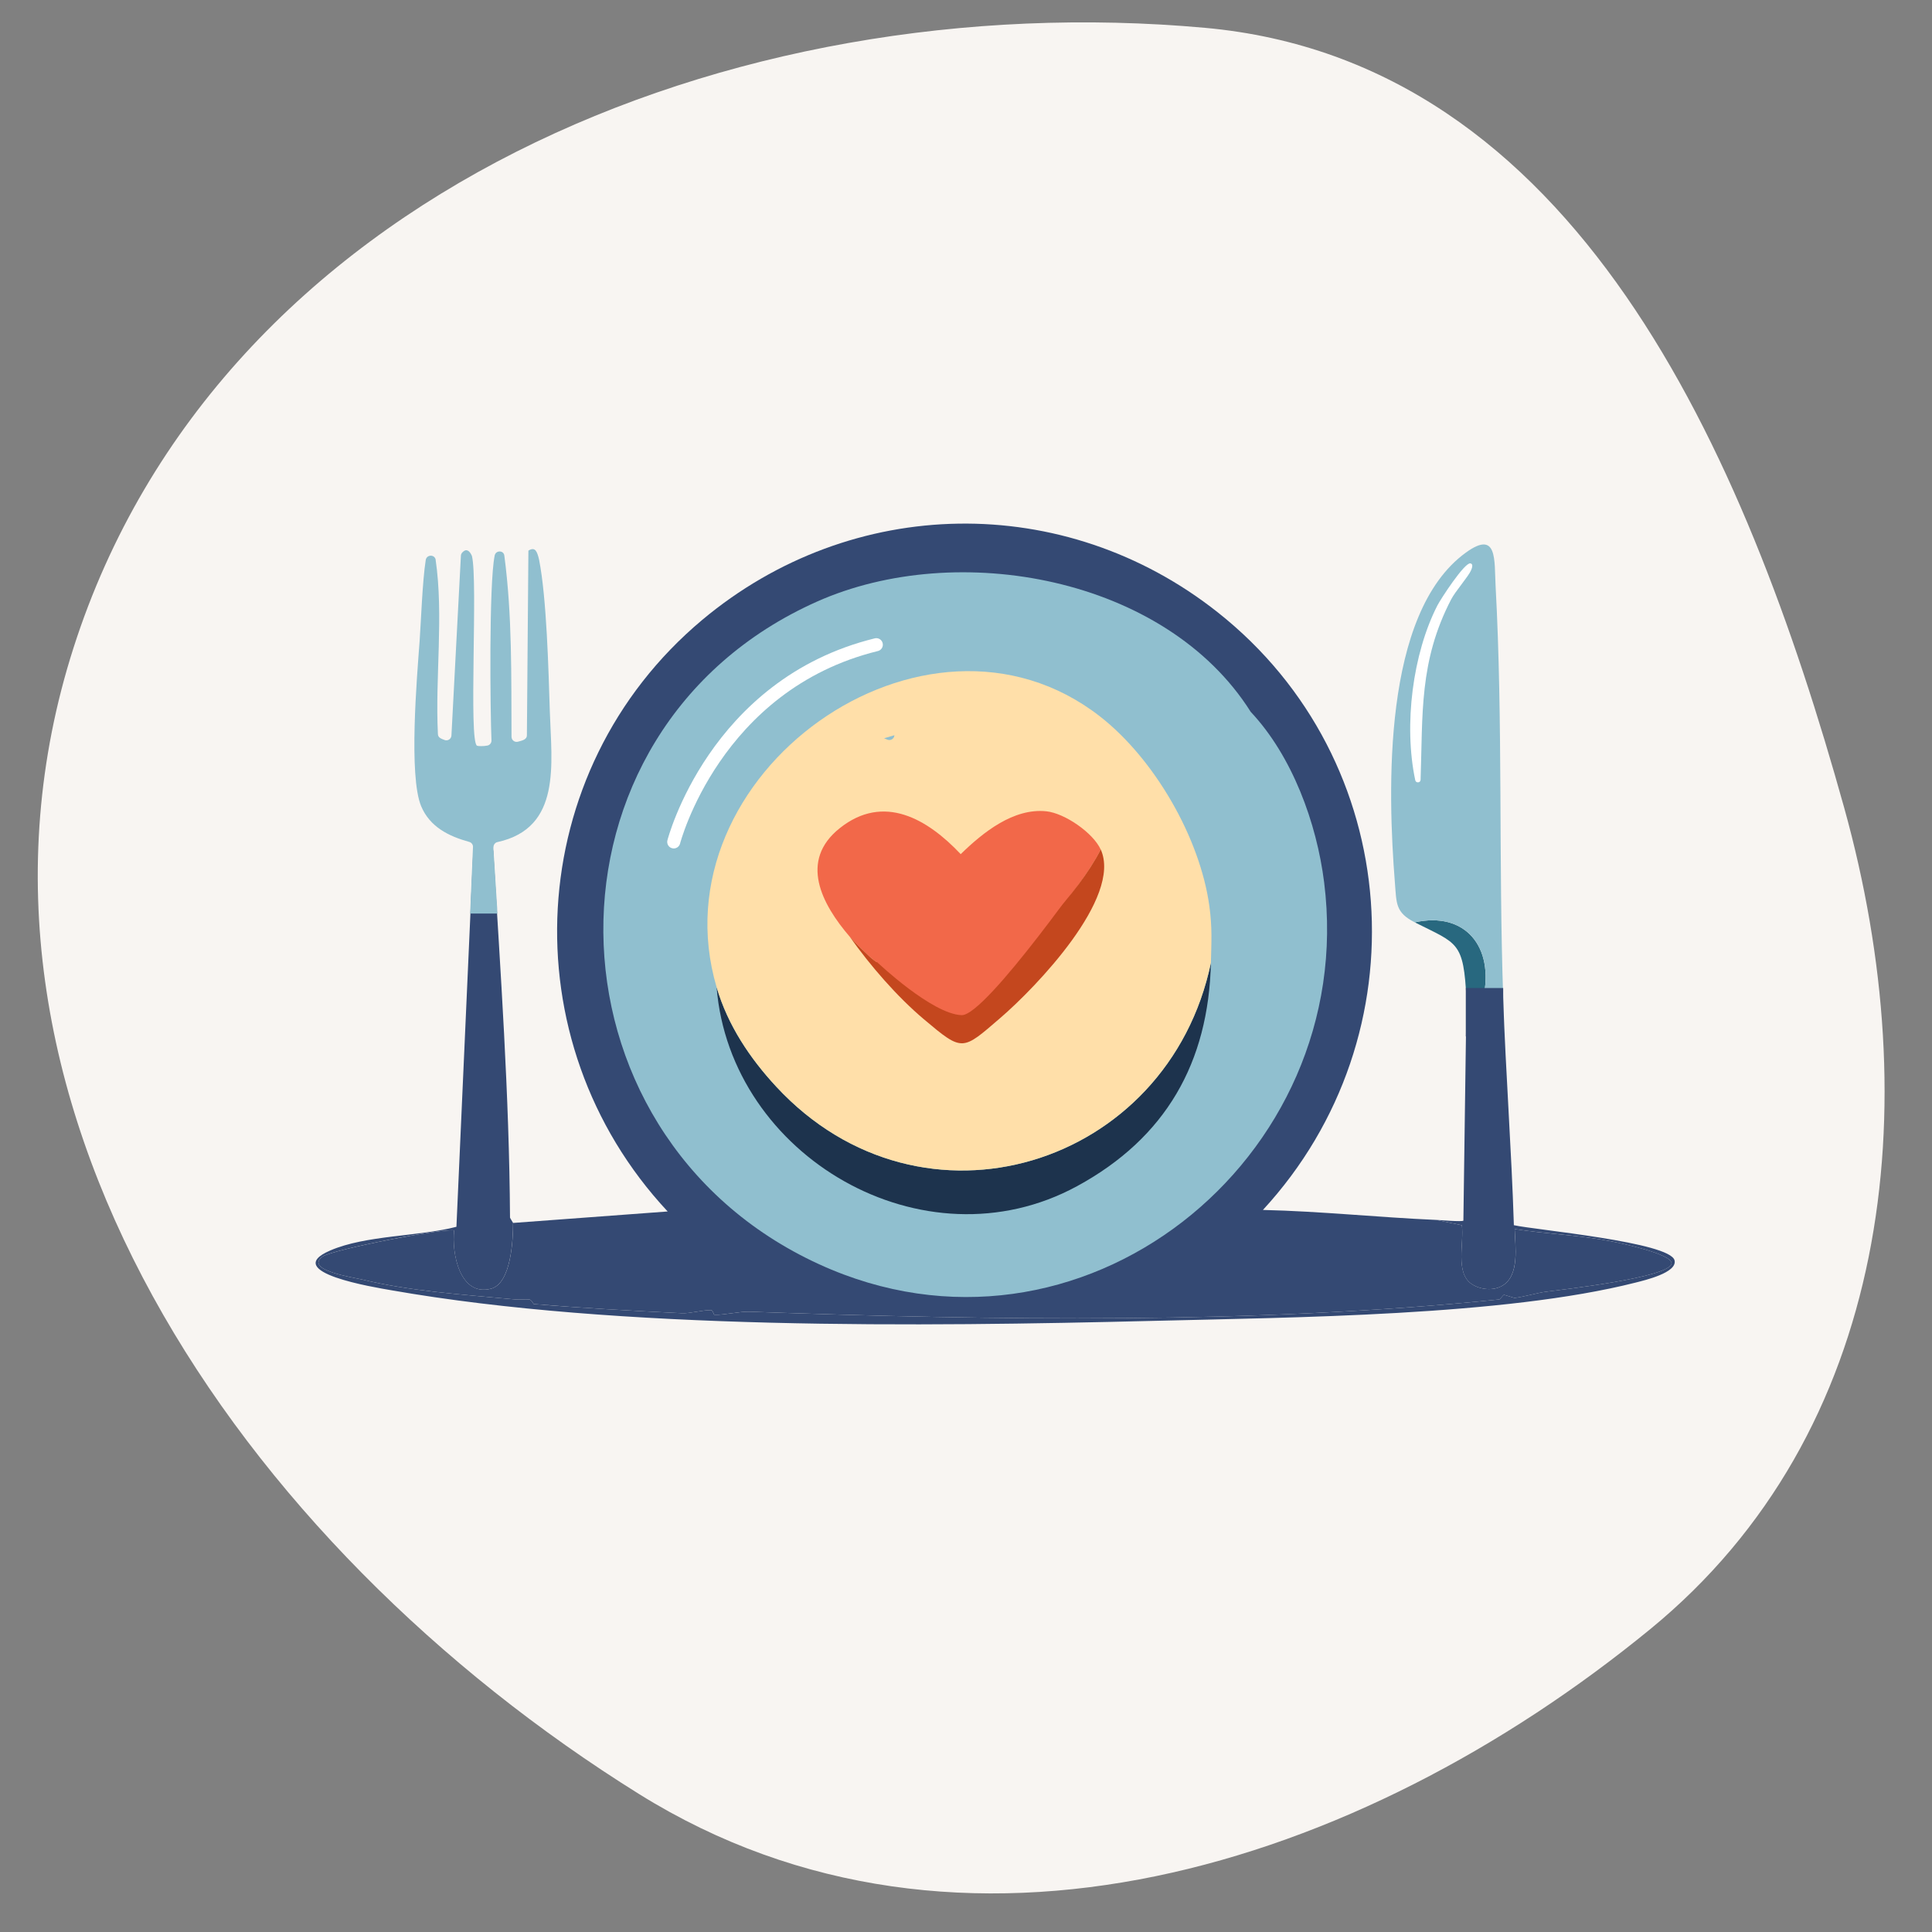
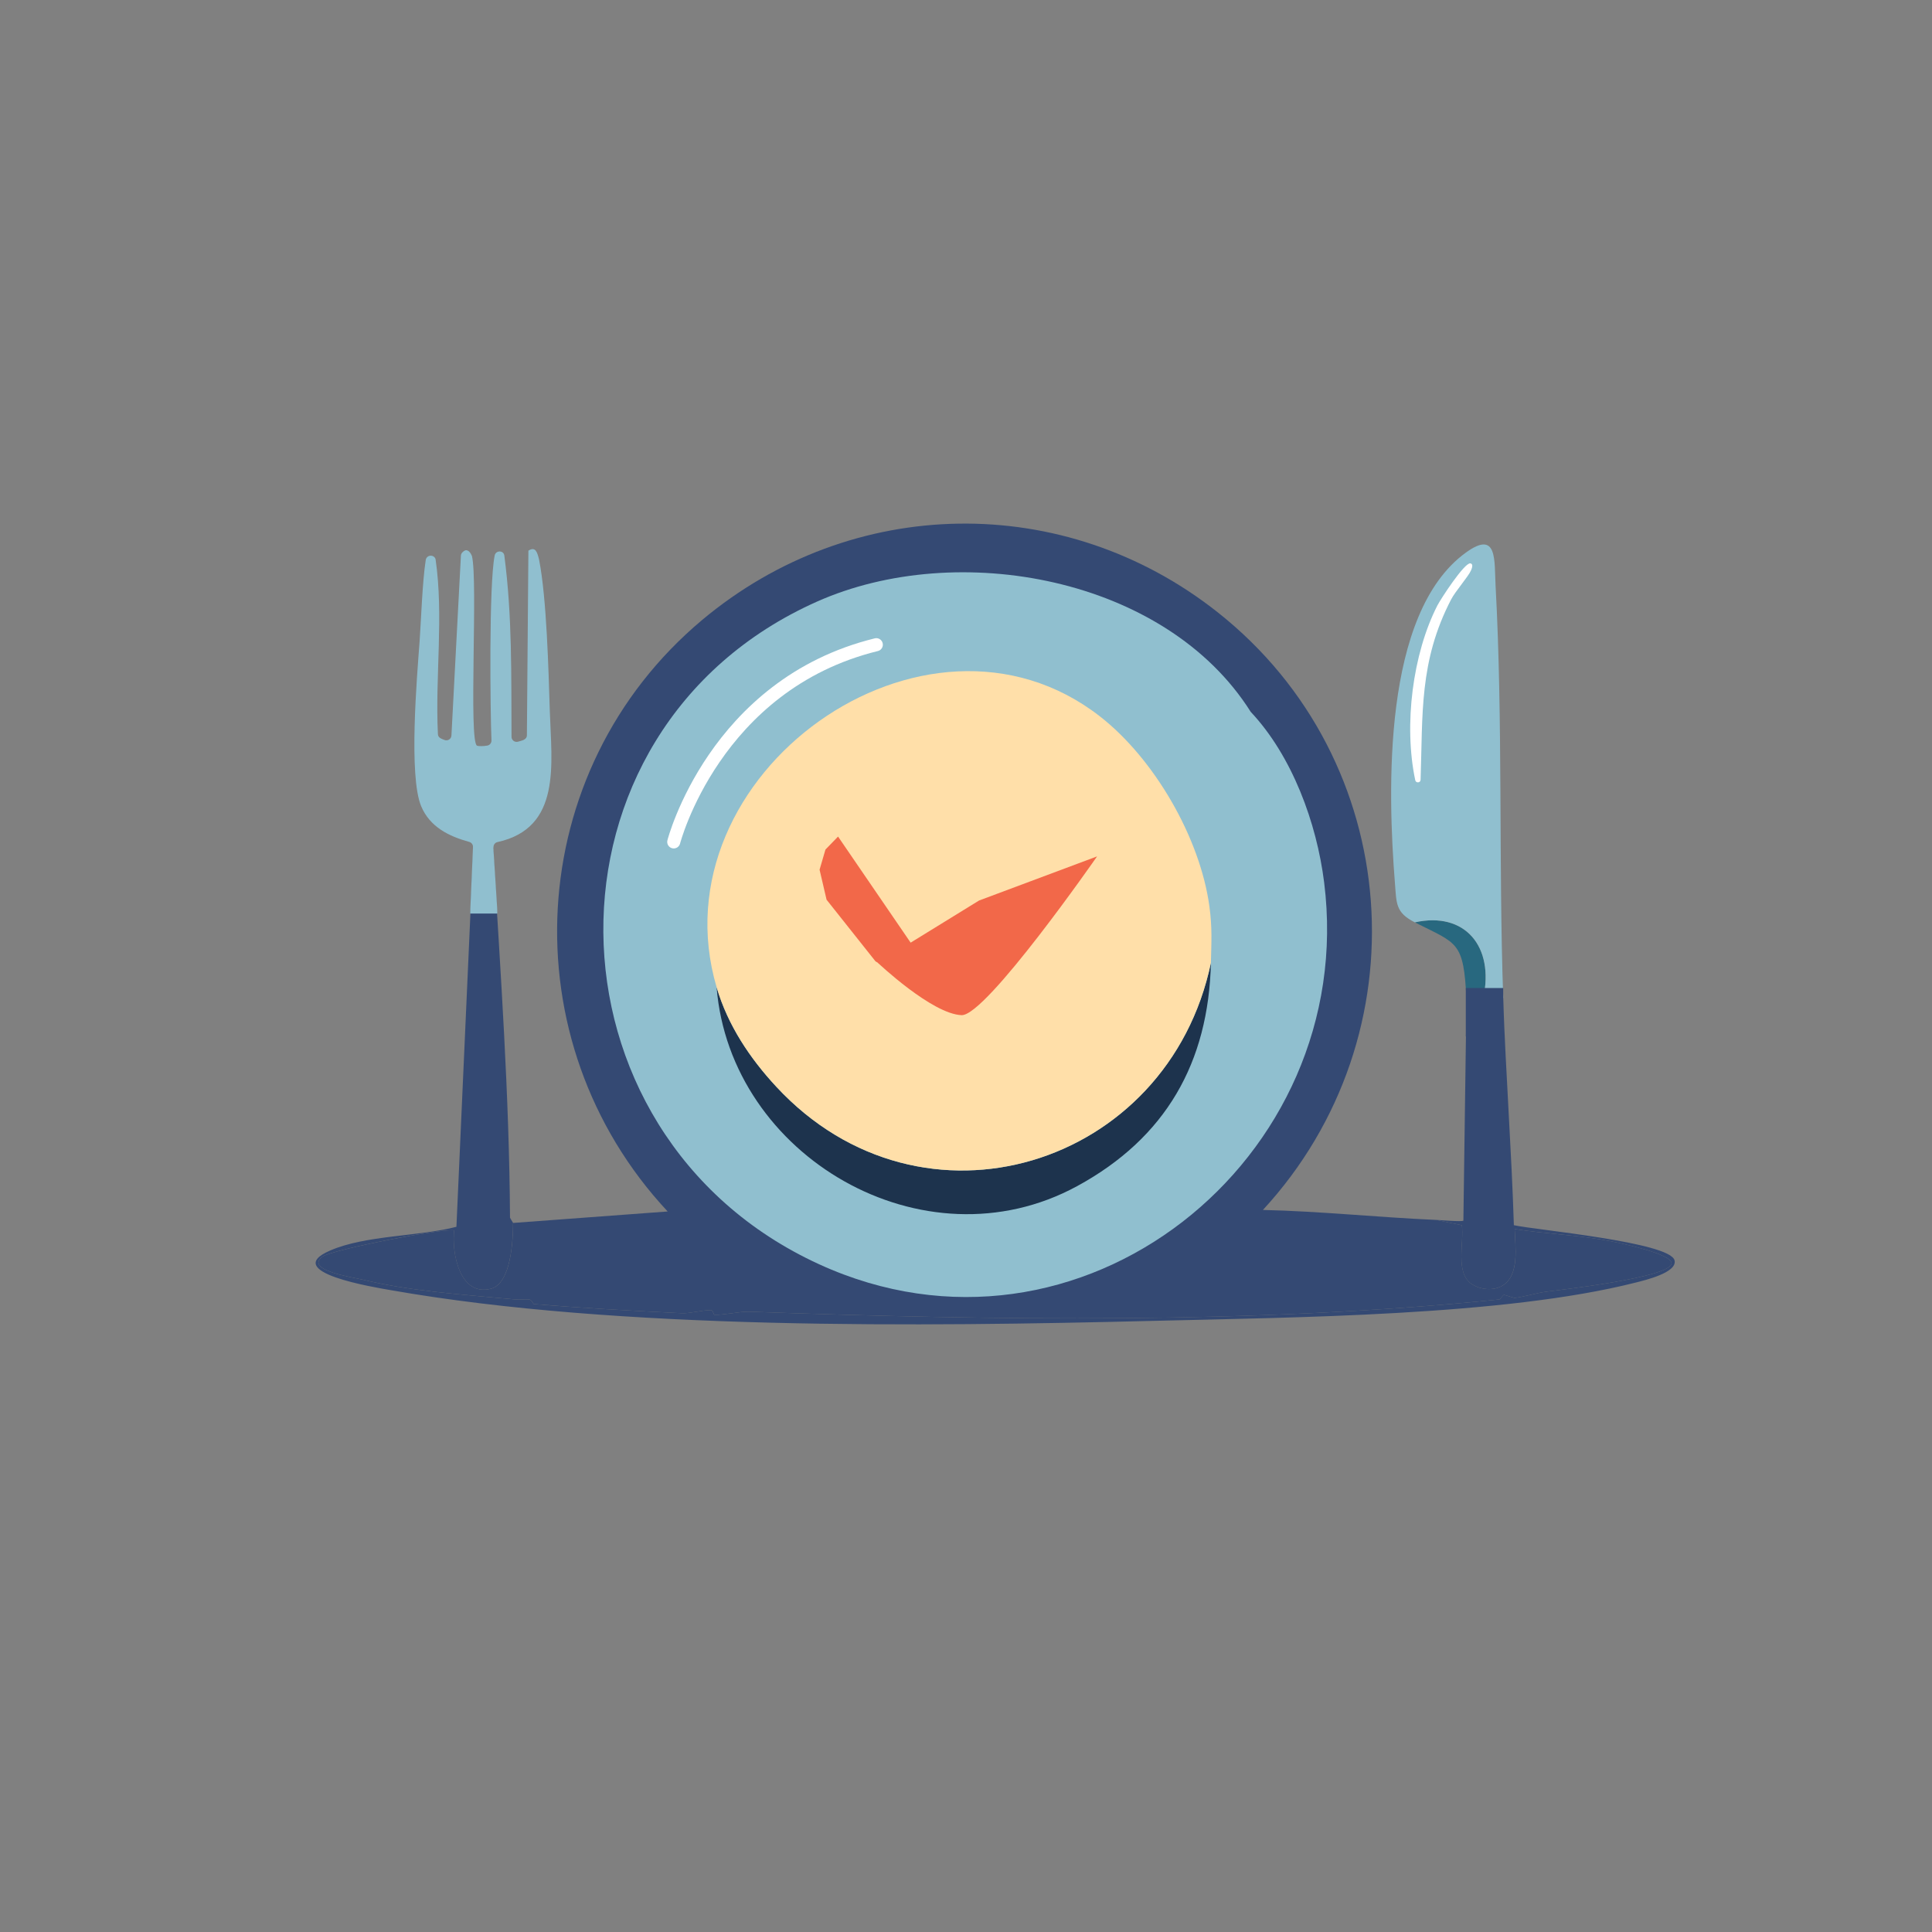
<svg xmlns="http://www.w3.org/2000/svg" width="227" height="227" viewBox="0 0 227 227" fill="none">
  <rect x="0" y="0" width="227" height="227" fill="#808080" stroke="none" />
-   <path fill-rule="evenodd" clip-rule="evenodd" d="M141.558 3.267C185.035 7.194 204.98 52.831 216.685 94.915C226.477 130.121 222.153 168.277 193.89 191.421C159.573 219.522 112.793 234.258 75.14 210.823C28.155 181.581 -8.24 128.854 8.635 76.123C25.668 22.894 85.932 -1.757 141.558 3.267Z" fill="#F8F5F2" />
  <g clip-path="url(#clip0_4163_249)">
    <path d="M57.948 99.908C58.812 114.273 59.836 128.653 59.924 143.06C59.924 143.125 60.285 143.654 60.285 143.689C60.273 145.619 60.081 150.802 57.676 151.42C53.993 152.364 53.053 147.165 53.36 144.587C52.684 144.176 39.045 146.8 37.898 147.645C35.718 149.244 41.569 150.1 42.571 150.342C48.153 151.688 53.912 152.068 60.55 152.678C61.056 152.724 61.693 152.636 62.169 152.678C62.456 152.701 62.671 153.215 62.71 153.219C68.231 153.676 74.135 154.01 80.151 154.297C81.037 154.34 82.657 153.898 83.566 153.937C83.746 153.944 83.865 154.474 83.927 154.478C85.078 154.528 86.904 154.075 88.062 154.117C116.765 155.141 147.619 155.586 176.164 152.678C176.257 152.671 176.609 152.149 176.705 152.137C176.771 152.13 177.899 152.506 177.964 152.498C178.973 152.387 180.699 151.892 181.559 151.78C183.492 151.531 196.219 150.1 196.391 148.454C196.51 147.33 190.329 146.052 189.29 145.845C185.576 145.116 181.701 144.993 177.964 144.406C178.025 146.417 178.57 149.847 176.525 151.059C175.447 151.7 173.912 151.527 172.93 150.879C170.939 149.563 172.04 146.022 171.76 143.957L168.702 143.328C169.162 143.347 171.821 143.581 171.94 143.417L172.301 117.434C172.945 117.672 173.874 117.622 174.48 117.588C175.033 117.557 175.919 117.484 176.613 117.254C176.92 126.148 177.592 135.056 177.872 143.954C180.343 144.51 196.246 145.93 196.752 148.09C197.09 149.532 193.238 150.426 192.167 150.699C176.755 154.612 151.832 154.788 135.53 155.195C108.197 155.874 72.685 156.285 45.989 151.6C44.063 151.263 32.883 149.475 38.795 146.927C43.016 145.108 49.151 145.3 53.628 144.142L55.604 99.912" fill="#344973" />
    <path d="M174.28 117.258C173.67 117.293 172.949 117.676 172.305 117.438C171.967 110.582 171.288 110.924 166.235 108.372C172.12 107.064 175.589 111.204 174.28 117.258Z" fill="#28687F" />
    <path d="M176.617 117.258C175.923 117.485 174.833 117.227 174.281 117.258C175.589 111.204 172.121 107.064 166.235 108.372C163.96 107.225 164.087 106.147 163.899 103.788C163.032 92.845 162.418 72.058 172.217 64.937C175.984 62.198 175.562 65.862 175.723 68.805C176.594 84.88 176.065 101.159 176.621 117.262L176.617 117.258Z" fill="#90BFCF" />
    <path d="M172.754 66.196C173.153 66.253 172.93 66.798 172.842 67.005C172.554 67.704 171.004 69.461 170.506 70.42C166.719 77.691 167.179 83.952 166.911 91.622C166.899 91.994 166.362 92.036 166.285 91.671C164.908 85.18 165.986 76.793 168.886 71.138C169.274 70.382 172.063 66.096 172.754 66.192V66.196Z" fill="white" />
    <path d="M168.706 143.328L171.764 143.958C172.04 146.022 170.943 149.563 172.934 150.879C173.916 151.527 175.451 151.7 176.529 151.059C178.574 149.847 178.029 146.421 177.968 144.407C181.708 144.994 185.583 145.116 189.293 145.845C190.333 146.049 196.514 147.33 196.395 148.454C196.223 150.1 183.496 151.531 181.563 151.781C180.703 151.892 178.973 152.391 177.968 152.498C177.902 152.506 176.774 152.134 176.709 152.137C176.617 152.149 176.26 152.667 176.168 152.678C147.623 155.587 116.769 155.142 88.066 154.117C86.908 154.075 85.085 154.524 83.93 154.478C83.869 154.478 83.754 153.945 83.57 153.937C82.656 153.899 81.041 154.34 80.155 154.298C74.139 154.01 68.234 153.676 62.713 153.219C62.675 153.219 62.464 152.705 62.172 152.678C61.697 152.636 61.064 152.724 60.553 152.678C53.916 152.068 48.157 151.689 42.575 150.342C41.569 150.1 35.718 149.245 37.901 147.645C39.049 146.804 52.688 144.18 53.363 144.587C53.053 147.165 53.996 152.364 57.68 151.42C60.085 150.802 60.277 145.619 60.289 143.689L78.448 142.342C59.728 122.296 61.382 90.539 82.492 72.848C100.083 58.112 125.067 57.69 143.084 71.951C165.049 89.331 167.305 121.636 148.387 142.162C155.166 142.316 161.942 143.037 168.706 143.332V143.328Z" fill="#344973" />
    <path d="M155.581 103.684C154.702 96.671 151.825 88.824 146.952 83.637C136.946 67.765 112.464 63.341 95.978 70.692C62.096 85.797 62.871 133.265 96.246 148.546C126.829 162.55 159.667 136.242 155.581 103.688V103.684Z" fill="#90BFCF" />
    <path d="M84.199 116C85.511 120.458 88.105 124.341 91.213 127.686C108.355 146.167 137.264 137.101 142.275 113.122C142.003 124.839 136.984 133.698 126.541 139.373C108.547 149.149 85.791 135.874 84.199 116Z" fill="#1D334D" />
    <path d="M142.095 106.469C140.994 98.431 135.634 89.158 129.238 84.174C108.724 68.187 76.833 91 84.2 116C85.512 120.458 88.105 124.341 91.213 127.686C108.355 146.168 137.265 137.101 142.276 113.122C142.333 110.64 142.441 108.982 142.095 106.469Z" fill="#FFDFA9" />
-     <path d="M129.33 99.817C126.491 105.334 120.019 112.102 114.989 115.754C112.556 117.523 112.518 117.814 109.192 116.537C103.586 115.278 96.523 106.205 98.495 98.915C93.461 101.907 100.482 110.433 103.44 112.938C102.892 113.061 103.13 113.118 102.723 112.85C102.224 112.52 100.294 110.586 99.845 110.064C96.553 106.239 93.849 101.136 98.675 97.3C103.836 93.194 108.984 96.229 112.879 100.357C115.488 97.814 119.075 94.917 122.946 95.324C125.079 95.546 128.433 97.837 129.33 99.82V99.817Z" fill="#F26849" />
-     <path d="M99.846 110.064C100.295 110.586 102.224 112.524 102.723 112.85C103.13 113.118 102.892 113.061 103.441 112.938C104.714 114.02 109.441 114.856 110.98 115.275C114.199 116.145 113.144 116.502 115.576 114.734C120.602 111.077 126.491 105.326 129.331 99.809C131.874 105.441 121.711 116.011 117.552 119.587C113.04 123.47 113.144 123.623 108.563 119.767C105.405 117.108 102.217 113.425 99.842 110.057L99.846 110.064Z" fill="#C4471E" />
    <path d="M109.191 116.537C107.653 116.119 104.714 114.02 103.436 112.942C100.482 110.436 93.457 101.907 98.491 98.919C96.519 106.205 104.937 111.806 109.188 116.541L109.191 116.537Z" fill="#FFDFA9" />
    <path d="M57.983 99.567C57.975 99.421 58.017 99.279 58.098 99.168C58.178 99.057 58.301 98.972 58.443 98.942C62.226 98.113 63.815 95.811 64.432 92.945C65.05 90.079 64.697 86.653 64.601 83.576C64.524 81.182 64.432 77.851 64.248 74.559C64.064 71.268 63.784 68.014 63.343 65.777C63.243 65.355 63.139 64.953 62.959 64.718C62.779 64.484 62.51 64.427 62.084 64.699L61.996 75.542L61.908 86.384C61.908 86.664 61.743 86.825 61.532 86.929C61.321 87.033 61.052 87.086 60.837 87.151C60.649 87.194 60.469 87.148 60.331 87.04C60.193 86.933 60.105 86.768 60.101 86.576C60.081 83 60.105 79.459 60.016 75.918C59.928 72.376 59.725 68.831 59.253 65.252C59.199 64.937 58.95 64.791 58.693 64.795C58.435 64.799 58.182 64.964 58.121 65.275C57.776 66.971 57.649 71.586 57.622 76.19C57.599 80.79 57.676 85.375 57.745 86.994C57.753 87.14 57.703 87.278 57.618 87.386C57.534 87.493 57.411 87.574 57.265 87.6C57.031 87.65 56.759 87.666 56.529 87.666C56.298 87.666 56.111 87.647 56.053 87.62C55.547 87.393 55.577 82.528 55.642 77.368C55.708 72.204 55.811 66.74 55.447 65.317C55.312 65.002 55.148 64.78 54.959 64.692C54.772 64.603 54.564 64.653 54.353 64.876C54.296 64.929 54.246 64.995 54.211 65.064C54.177 65.133 54.158 65.213 54.154 65.29L53.597 75.856L53.041 86.423C53.03 86.626 52.918 86.799 52.765 86.894C52.611 86.99 52.408 87.021 52.22 86.941C52.055 86.875 51.863 86.81 51.714 86.71C51.564 86.611 51.457 86.469 51.453 86.25C51.284 82.866 51.46 79.394 51.553 75.937C51.645 72.48 51.664 69.031 51.176 65.701C51.084 65.401 50.82 65.275 50.566 65.294C50.313 65.313 50.072 65.49 50.022 65.796C49.822 67.063 49.684 68.897 49.573 70.684C49.462 72.472 49.385 74.218 49.304 75.308C49.143 77.487 48.817 81.45 48.717 85.314C48.617 89.177 48.744 92.945 49.484 94.725C49.995 95.945 50.808 96.828 51.794 97.491C52.78 98.155 53.939 98.589 55.132 98.919C55.266 98.957 55.382 99.038 55.458 99.141C55.535 99.245 55.581 99.379 55.573 99.521L55.42 103.12L55.266 106.719C55.259 106.887 55.247 107.34 55.247 107.34H58.435C58.435 107.34 58.428 106.88 58.416 106.707L58.19 103.139L57.964 99.571L57.983 99.567Z" fill="#90BFCF" />
    <path d="M98.468 98.293L96.987 99.817L96.296 102.184L97.117 105.71L102.868 112.953L112.606 118.958L98.468 98.293Z" fill="#F26849" />
    <path d="M103.145 113.126C103.145 113.126 109.502 119.15 112.982 119.276C115.867 119.38 128.9 100.622 128.9 100.622L115.034 105.806L103.148 113.126H103.145Z" fill="#F26849" />
    <path d="M79.162 98.919C79.162 98.919 83.934 80.426 102.961 75.749" stroke="white" stroke-width="1.535" stroke-miterlimit="10" stroke-linecap="round" />
-     <path d="M105.09 86.384C105.067 86.795 104.649 87.059 104.269 86.906L103.874 86.745" fill="#90BFCF" />
    <path d="M176.617 116.088H172.224V121.77H176.617V116.088Z" fill="#344973" />
  </g>
  <defs>
    <clipPath id="clip0_4163_249">
      <rect width="159.683" height="94.087" fill="white" transform="translate(37.092 61.519)" />
    </clipPath>
  </defs>
</svg>